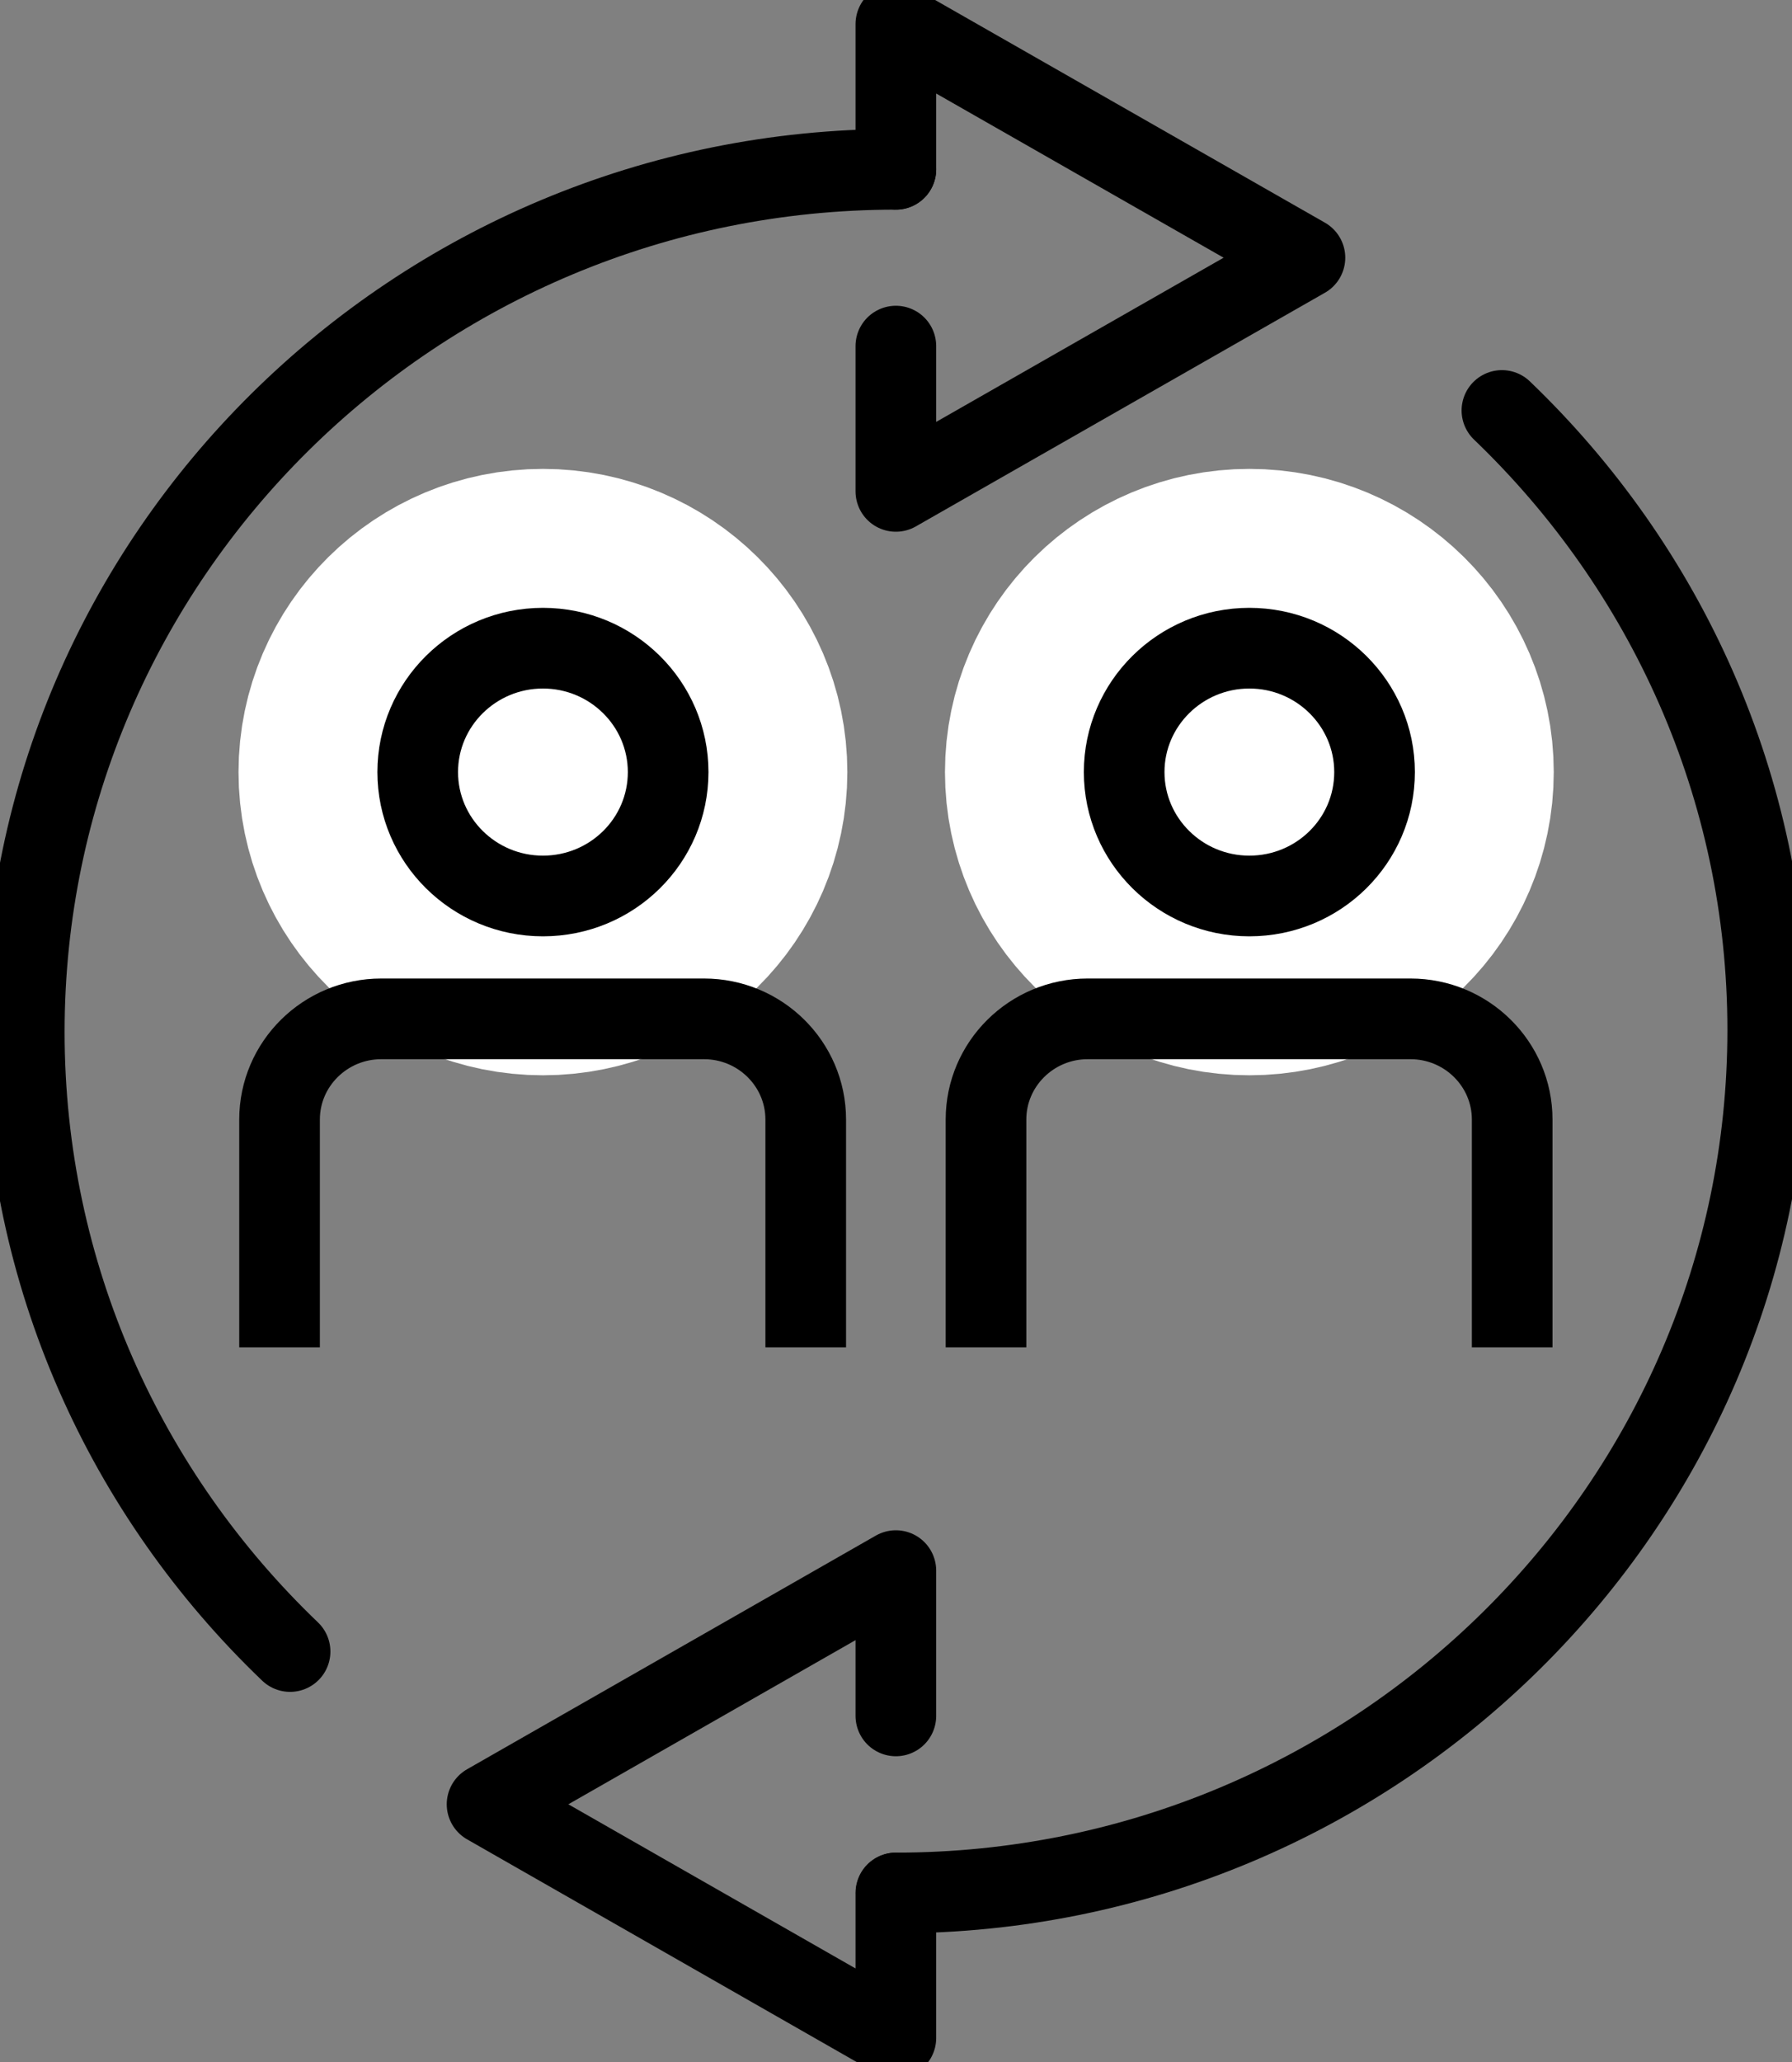
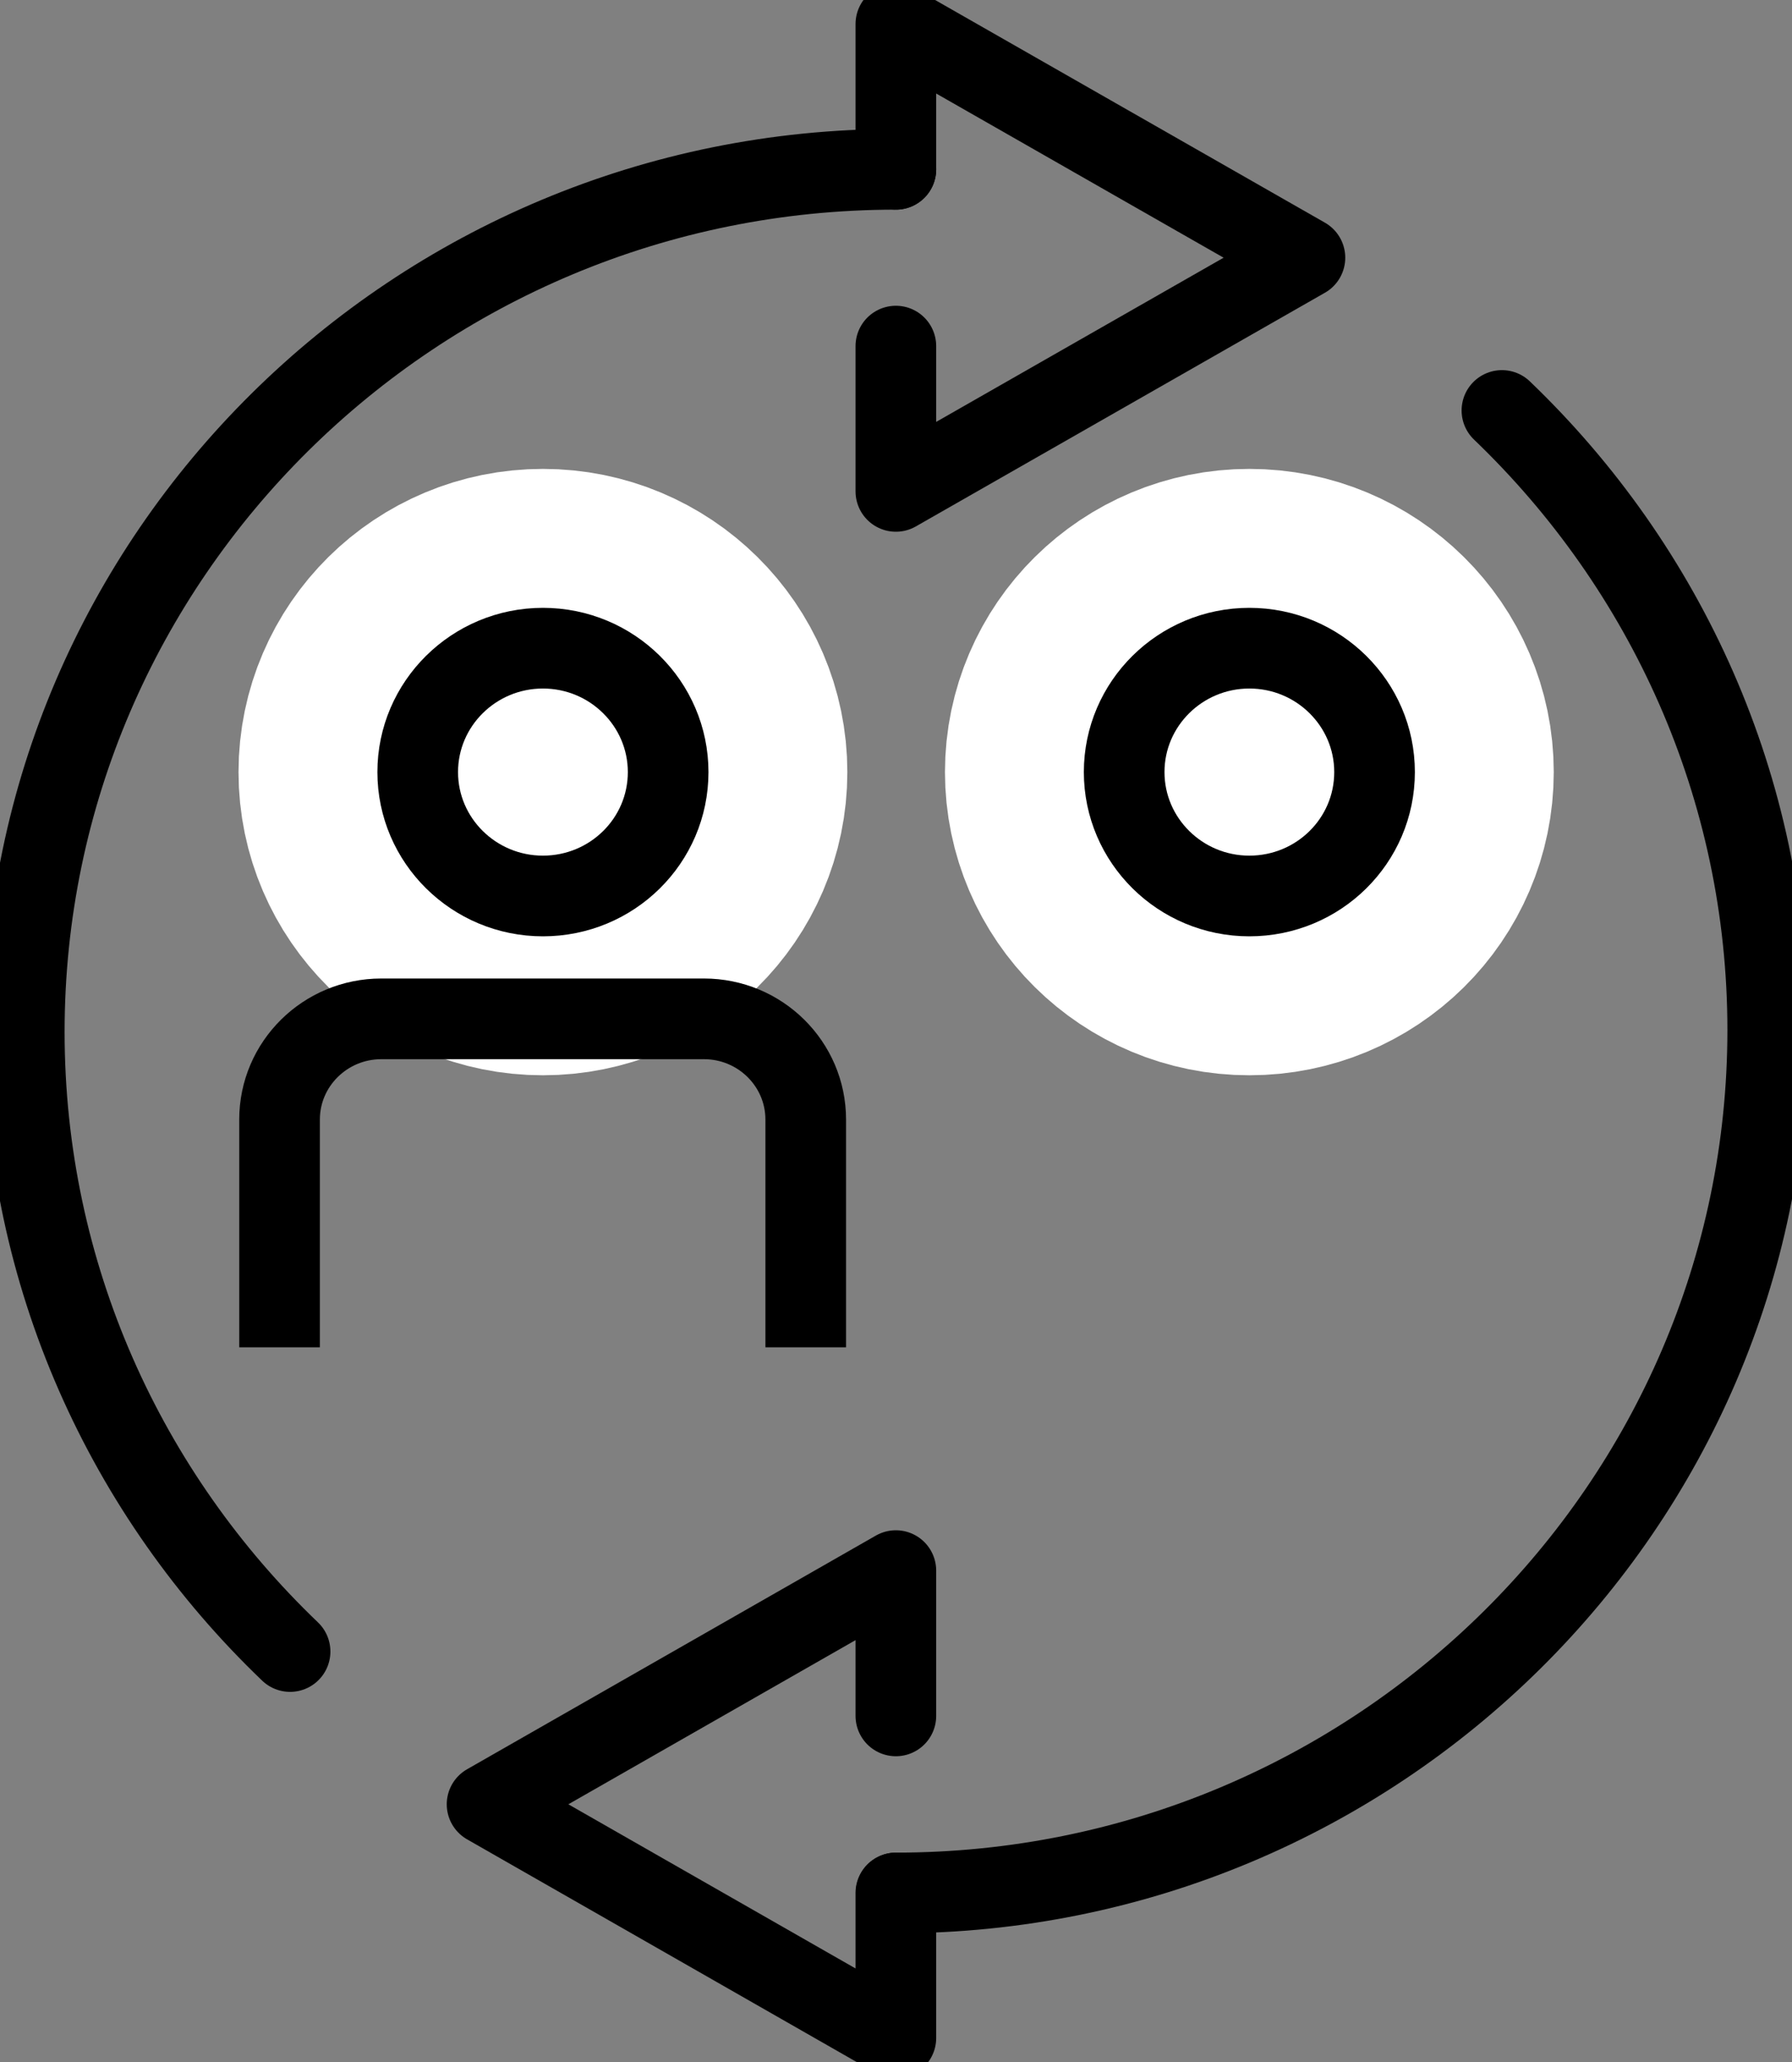
<svg xmlns="http://www.w3.org/2000/svg" width="40" height="46" viewBox="0 0 40 46" fill="none">
  <rect x="0" y="0" width="40" height="46" fill="#808080" stroke="none" />
  <g clip-path="url(#clip0_7902_463)">
    <path d="M19.997 7.721V10.962L29.128 5.749L19.997 0.536V3.777" stroke="black" stroke-width="1.8" stroke-linecap="round" stroke-linejoin="round" />
    <path d="M6.475 36.843C2.819 33.346 0.542 28.442 0.542 23.021C0.542 12.41 9.27 3.777 19.997 3.777" stroke="black" stroke-width="1.8" stroke-linecap="round" stroke-linejoin="round" />
    <path d="M19.997 38.279V35.038L10.872 40.251L19.997 45.464V42.229" stroke="black" stroke-width="1.8" stroke-linecap="round" stroke-linejoin="round" />
    <path d="M33.525 9.157C37.181 12.66 39.458 17.564 39.458 22.979C39.458 33.59 30.73 42.229 20.003 42.229" stroke="black" stroke-width="1.8" stroke-linecap="round" stroke-linejoin="round" />
    <path d="M30.682 17.224C30.682 18.755 29.43 19.988 27.887 19.988C26.346 19.988 25.093 18.749 25.093 17.224C25.093 15.699 26.346 14.46 27.887 14.46C29.43 14.46 30.682 15.699 30.682 17.224Z" fill="white" stroke="white" stroke-width="8" stroke-linecap="round" stroke-linejoin="round" />
    <path d="M30.682 17.224C30.682 18.755 29.43 19.988 27.887 19.988C26.346 19.988 25.093 18.749 25.093 17.224C25.093 15.699 26.346 14.46 27.887 14.46C29.43 14.46 30.682 15.699 30.682 17.224Z" stroke="black" stroke-width="1.8" stroke-linecap="round" stroke-linejoin="round" />
-     <path d="M33.754 29.157V24.975C33.754 23.736 32.736 22.729 31.483 22.729H24.279C23.027 22.729 22.009 23.736 22.009 24.975V29.157" stroke="black" stroke-width="1.8" stroke-linecap="square" stroke-linejoin="bevel" />
    <path d="M14.914 17.224C14.914 18.755 13.661 19.988 12.119 19.988C10.577 19.988 9.324 18.749 9.324 17.224C9.324 15.699 10.577 14.46 12.119 14.46C13.661 14.46 14.914 15.699 14.914 17.224Z" fill="white" stroke="white" stroke-width="8" stroke-linecap="round" stroke-linejoin="round" />
    <path d="M14.914 17.224C14.914 18.755 13.661 19.988 12.119 19.988C10.577 19.988 9.324 18.749 9.324 17.224C9.324 15.699 10.577 14.46 12.119 14.46C13.661 14.46 14.914 15.699 14.914 17.224Z" stroke="black" stroke-width="1.8" stroke-linecap="round" stroke-linejoin="round" />
    <path d="M17.985 29.157V24.975C17.985 23.736 16.967 22.729 15.714 22.729H8.511C7.258 22.729 6.24 23.736 6.24 24.975V29.157" stroke="black" stroke-width="1.8" stroke-linecap="square" stroke-linejoin="bevel" />
  </g>
  <defs>
    <clipPath id="clip0_7902_463">
      <rect width="40" height="46" fill="white" transform="translate(0 -0)" />
    </clipPath>
  </defs>
</svg>